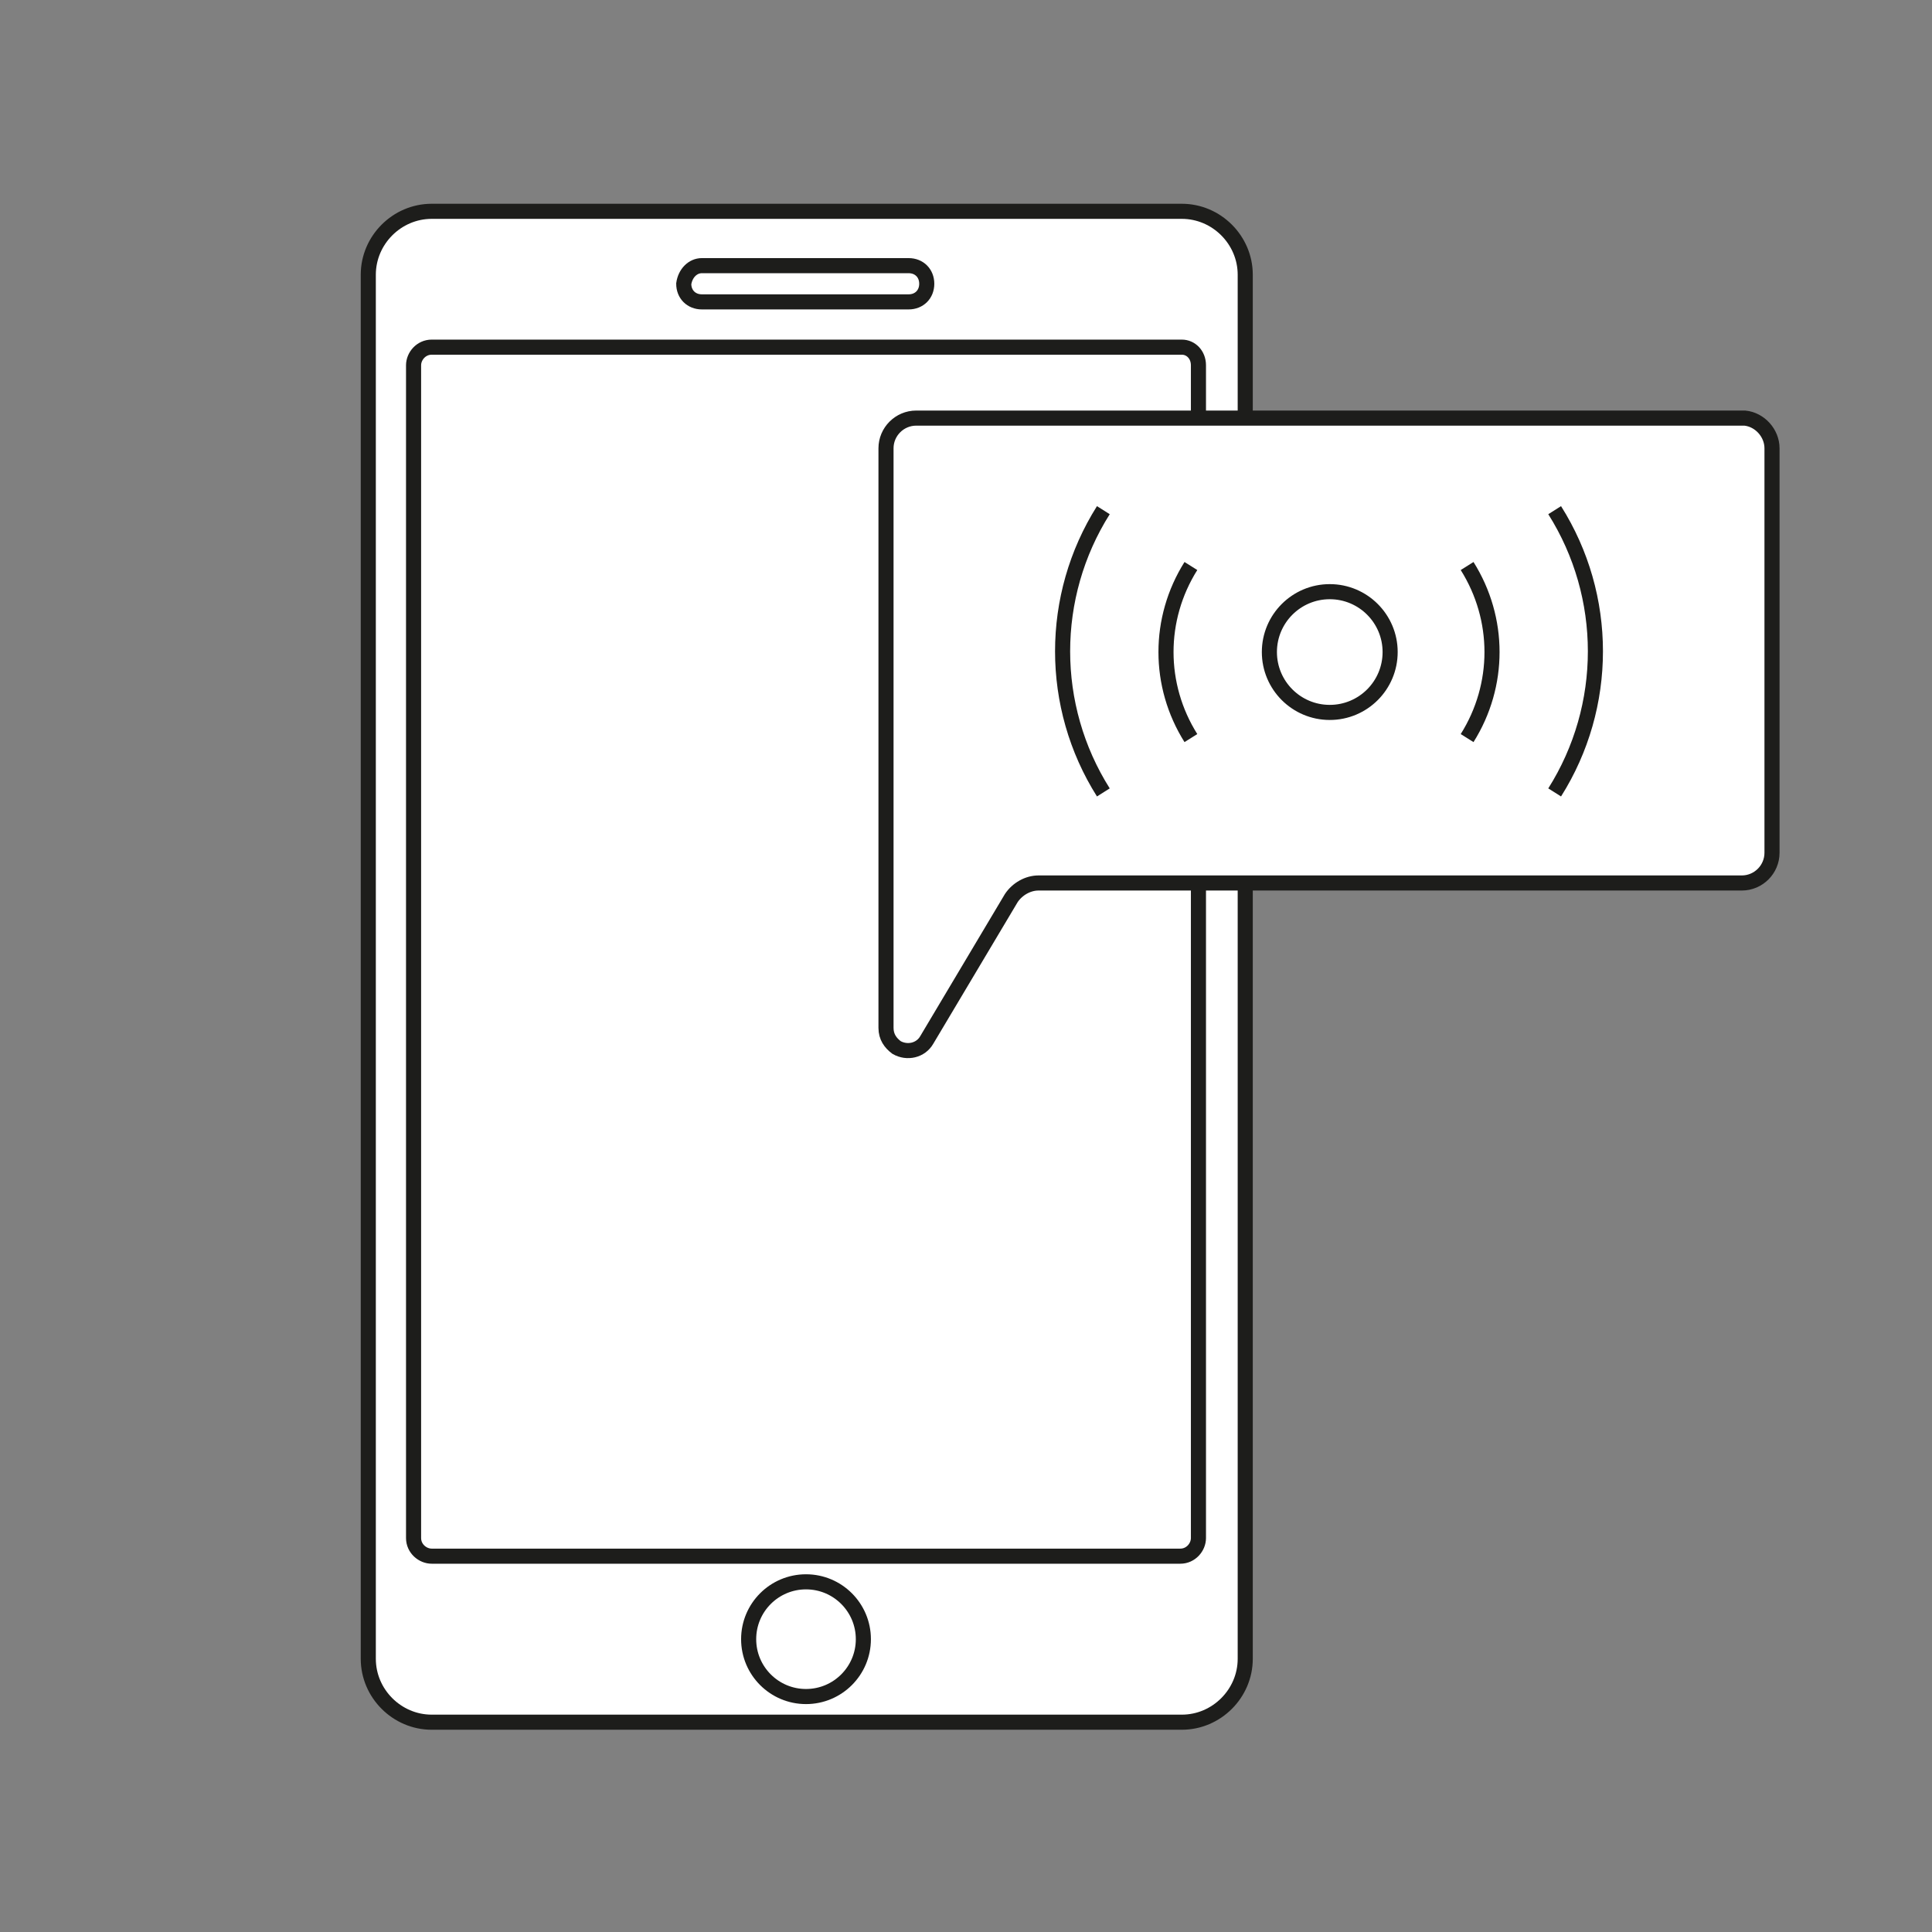
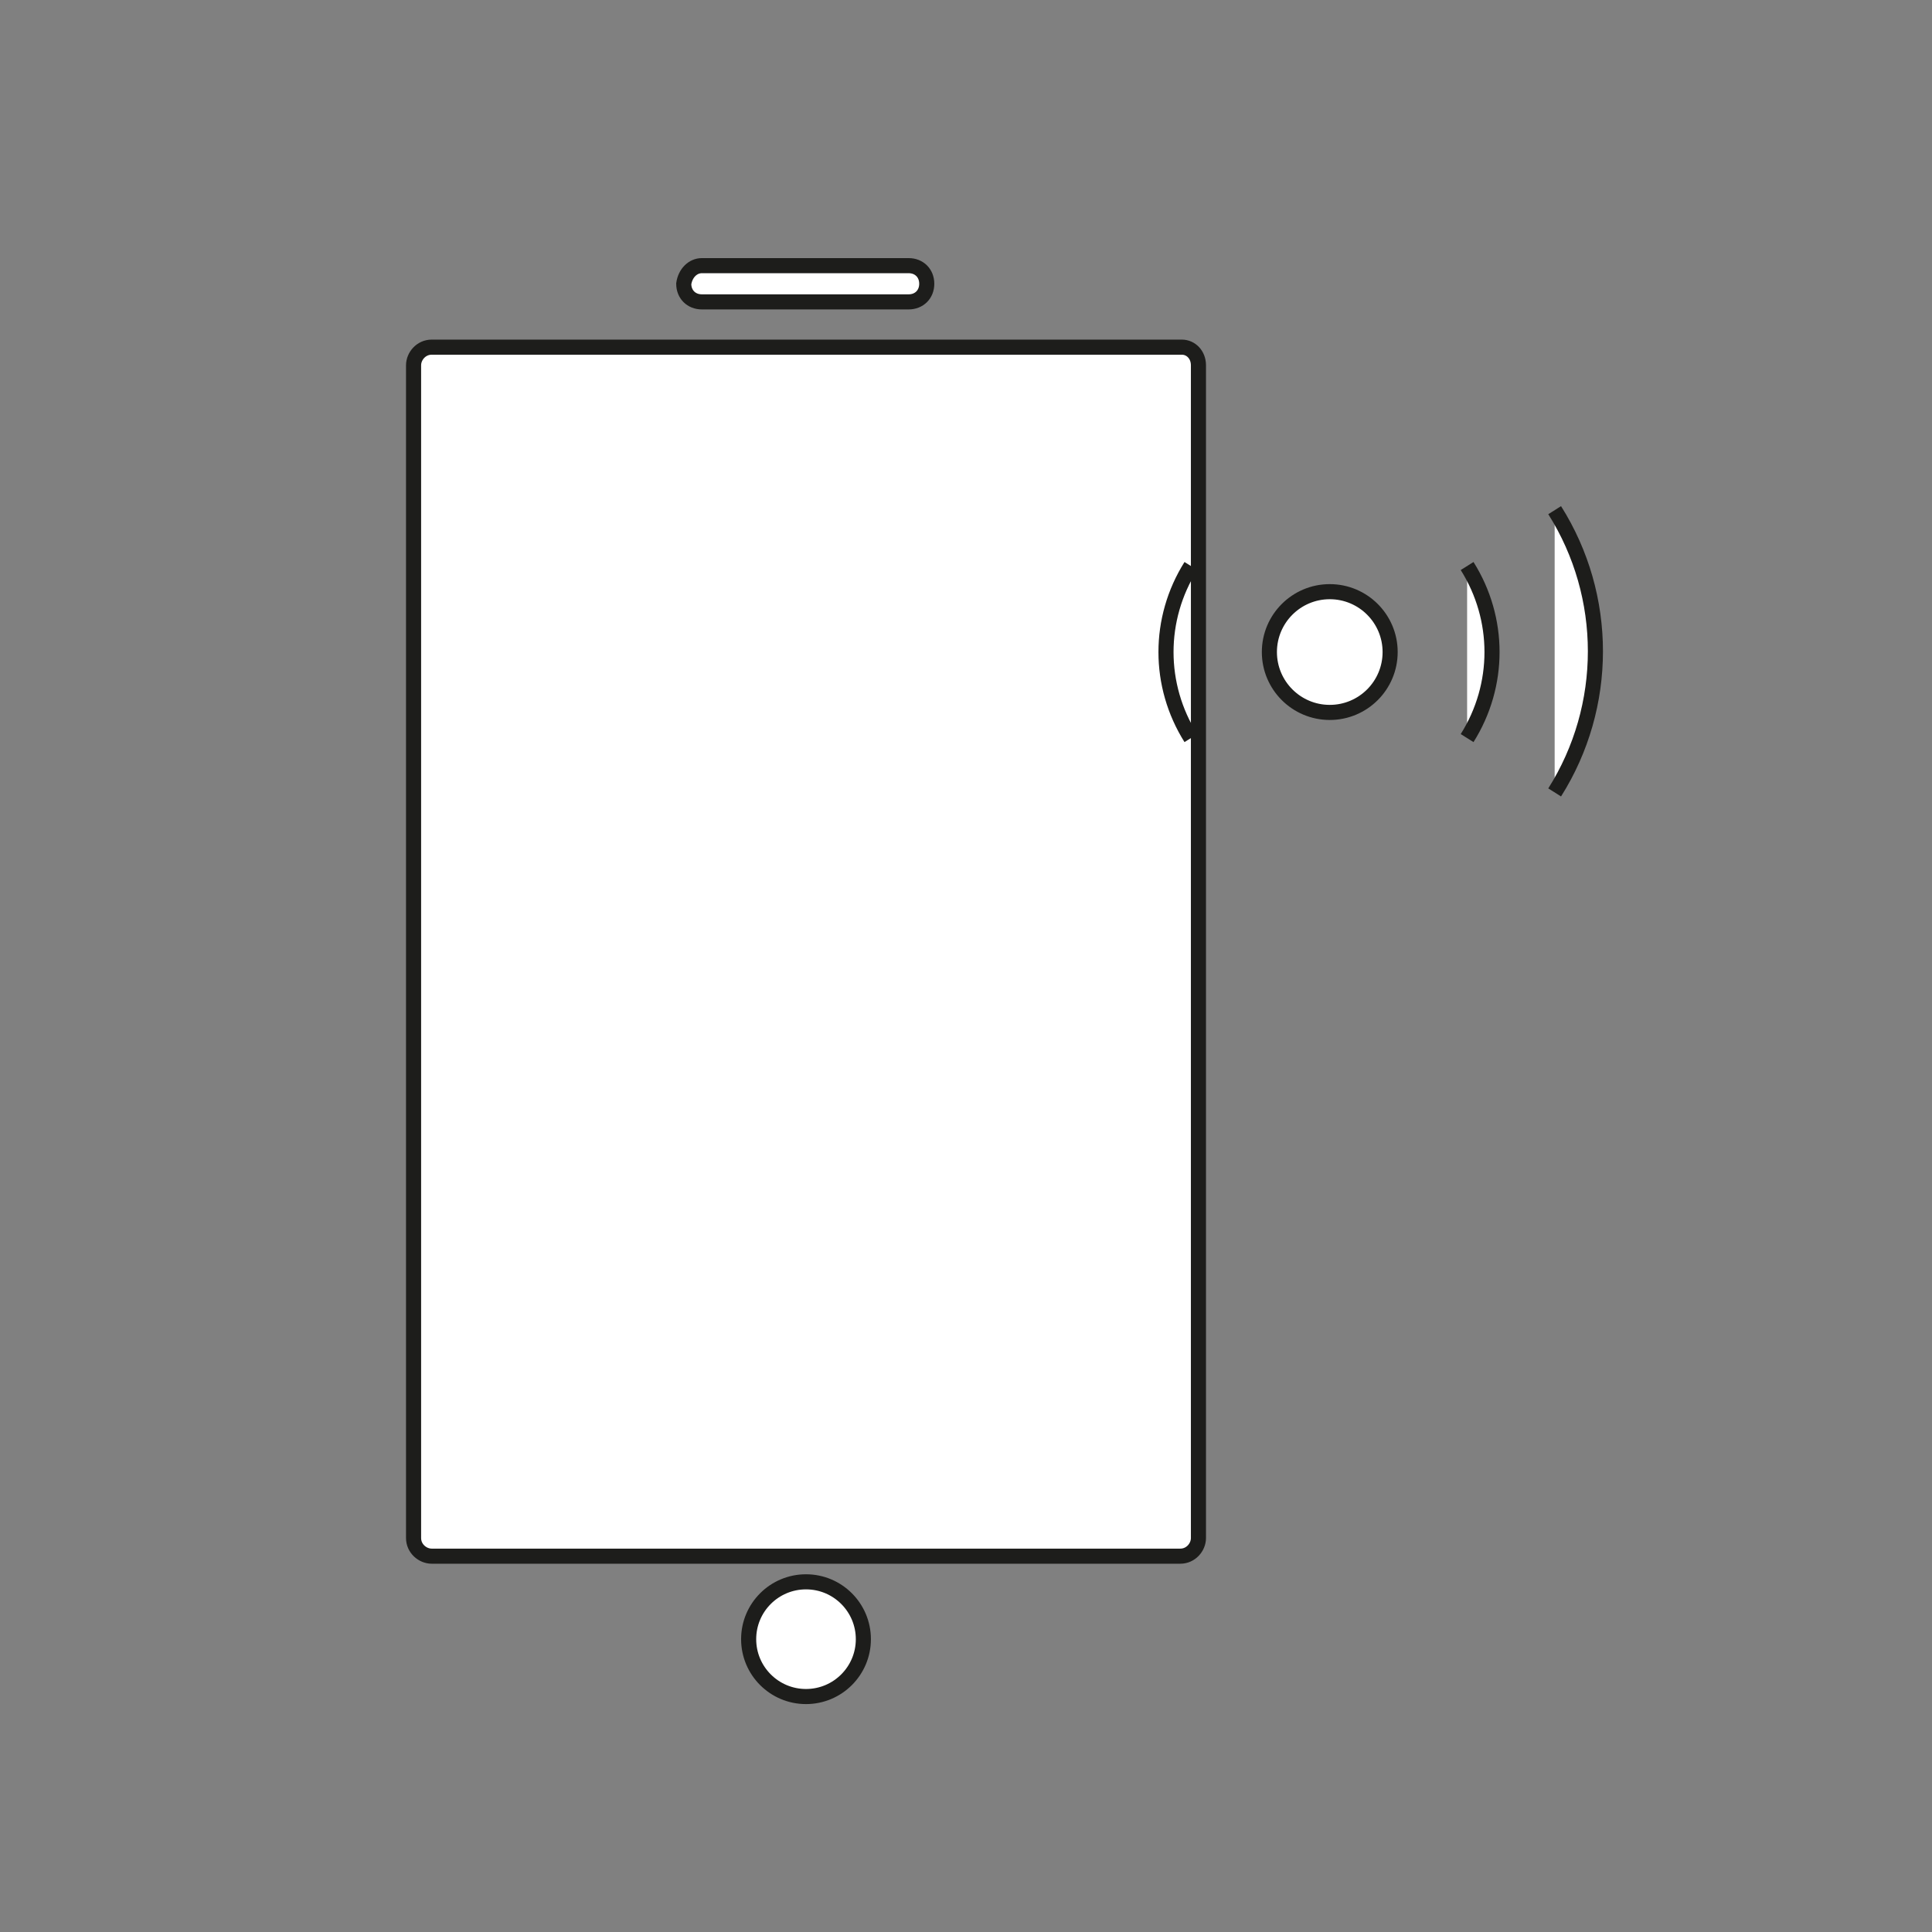
<svg xmlns="http://www.w3.org/2000/svg" version="1.1" id="Layer_1" x="0px" y="0px" viewBox="0 0 128 128" style="enable-background:new 0 0 128 128;" xml:space="preserve">
  <rect x="0" y="0" width="128" height="128" fill="#808080" stroke="none" />
  <style type="text/css">
	.st0{fill:#FFFFFF;stroke:#1D1D1B;stroke-miterlimit:10;}
</style>
  <g id="PushNotification">
-     <path class="st0" d="M28.6,14h49.7c2.3,0,4.2,1.9,4.2,4.2v91.7c0,2.3-1.9,4.2-4.2,4.2H28.6c-2.3,0-4.2-1.9-4.2-4.2V18.2   C24.4,15.9,26.3,14,28.6,14z" />
    <path class="st0" d="M79.4,24.2v77.7c0,0.6-0.5,1.2-1.2,1.2H28.6c-0.6,0-1.2-0.5-1.2-1.2V24.2c0-0.6,0.5-1.2,1.2-1.2h49.7   C78.9,23,79.4,23.5,79.4,24.2z" />
    <circle class="st0" cx="53.4" cy="108.6" r="3.8" />
    <path class="st0" d="M46.5,17.6h13.7c0.7,0,1.2,0.5,1.2,1.2l0,0c0,0.7-0.5,1.2-1.2,1.2H46.5c-0.7,0-1.2-0.5-1.2-1.2l0,0   C45.4,18.1,45.9,17.6,46.5,17.6z" />
-     <path class="st0" d="M117.4,29.7v26.8c0,1.1-0.9,2-2,2H68.8c-0.7,0-1.4,0.4-1.8,1l-5.6,9.4c-0.4,0.7-1.3,0.9-2,0.5   c-0.4-0.3-0.7-0.7-0.7-1.3V29.7c0-1.1,0.9-2,2-2h54.9C116.6,27.8,117.4,28.7,117.4,29.7z" />
    <circle class="st0" cx="88.1" cy="43.2" r="4" />
-     <path class="st0" d="M73.1,33.8c-3.6,5.7-3.6,13,0,18.7" />
    <path class="st0" d="M103,52.5c3.6-5.7,3.6-13,0-18.7" />
    <path class="st0" d="M97.2,48.9c2.2-3.5,2.2-7.9,0-11.4" />
    <path class="st0" d="M78.9,37.5c-2.2,3.5-2.2,7.9,0,11.4" />
  </g>
</svg>